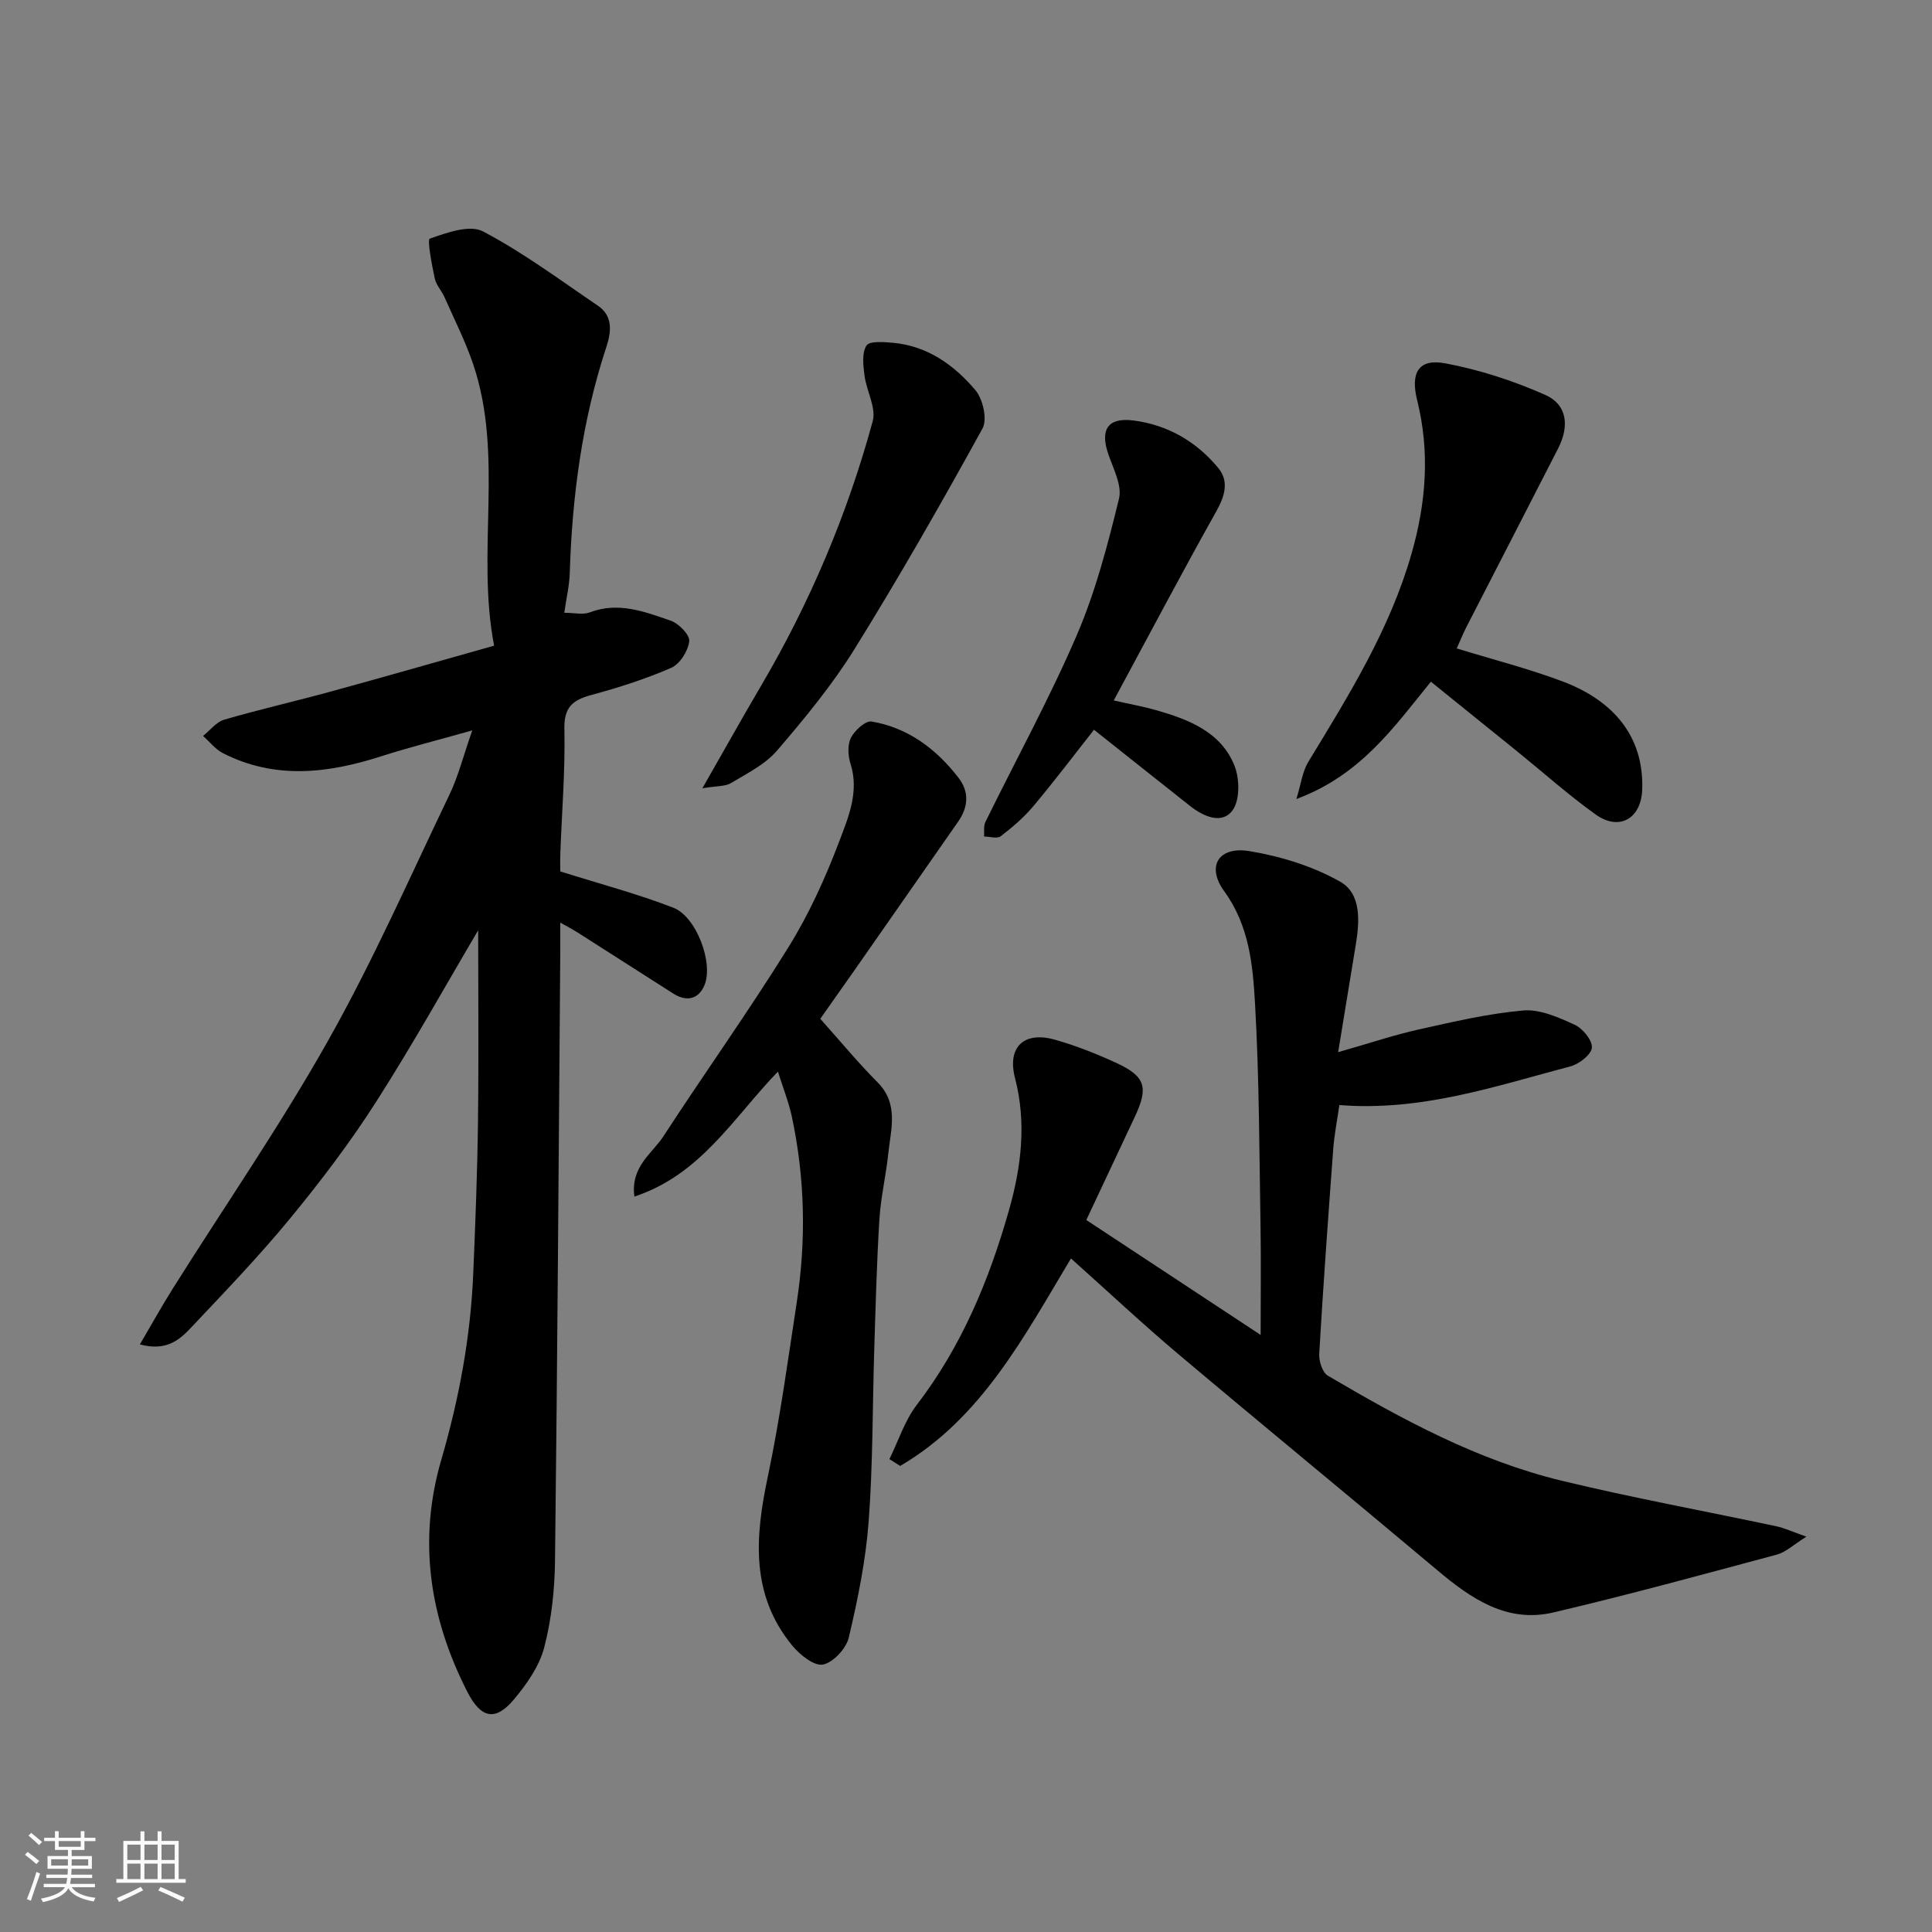
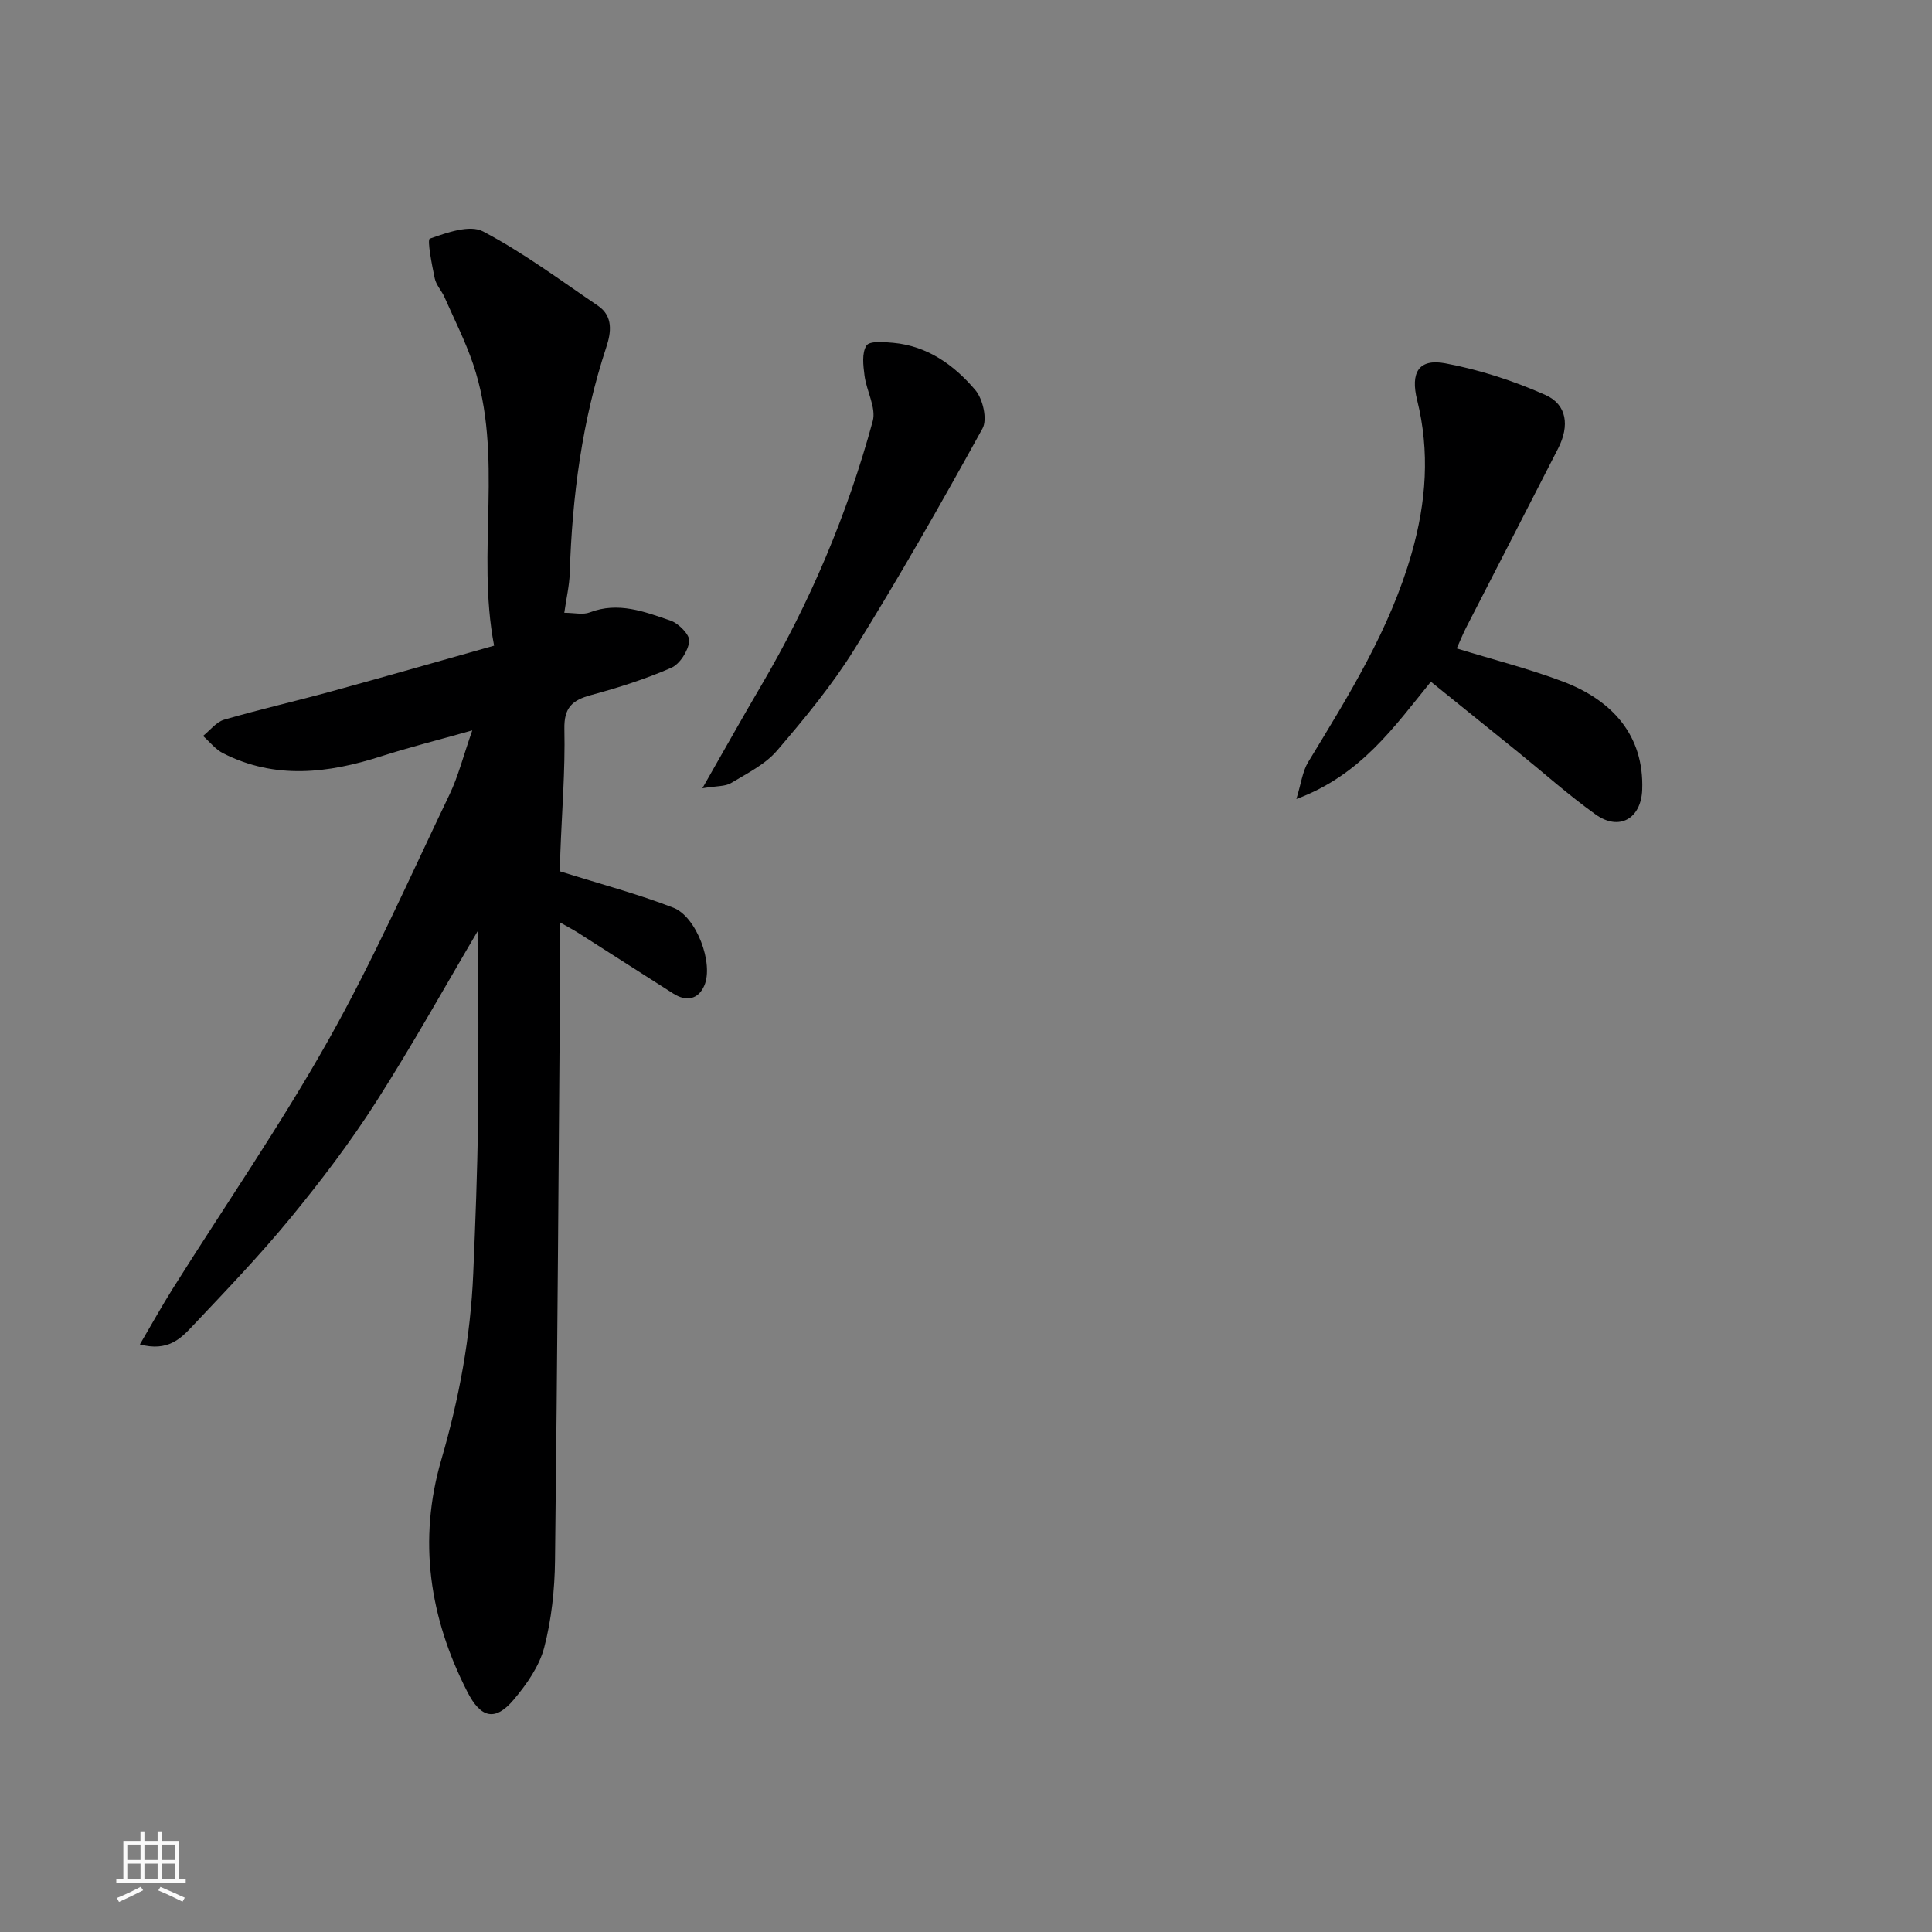
<svg xmlns="http://www.w3.org/2000/svg" enable-background="new 0 0 400 400" viewBox="0 0 400 400">
  <rect x="0" y="0" width="400" height="400" fill="#808080" stroke="none" />
-   <path d="m5.17 384 .55-.58c.85.61 1.65 1.24 2.4 1.87l-.59.64c-.83-.73-1.62-1.38-2.36-1.93m1.22 9.53-.82-.34c.71-1.76 1.37-3.64 1.98-5.63.24.13.5.25.76.36-.6 1.67-1.24 3.54-1.92 5.61m-.5-13.5.57-.54c.56.44 1.31 1.06 2.26 1.87l-.64.64c-.68-.66-1.41-1.32-2.19-1.97m3.25.46h2.24v-1.36h.77v1.36h4.57v-1.36h.76v1.36h2.28v.69h-2.28v1.84h-2.64v1.26h4.18v2.64h-4.21c0 .45-.02.86-.05 1.21h4.32v.69h-4.38c-.04.34-.1.75-.19 1.22h5.15v.69h-4.82c.87 1.19 2.51 1.92 4.93 2.19-.17.31-.3.57-.37.76-2.77-.49-4.52-1.41-5.26-2.76-.56 1.26-2.3 2.23-5.24 2.9-.12-.24-.26-.48-.43-.72 2.73-.55 4.38-1.34 4.96-2.38h-4.38v-.69h4.65c.1-.38.17-.79.21-1.22h-4.32v-.69h4.4c.03-.34.05-.75.05-1.21h-4.2v-2.64h4.23v-1.26h-2.69v-1.84h-2.24zm1.46 4.46v1.29h3.45c.01-.4.02-.57.01-.53v-.32-.45h-3.46zm1.55-2.59h4.57v-1.19h-4.57zm6.11 2.59h-3.42v.77c-.01.19-.01.37-.02.53h3.44z" fill="#fafafa" />
  <path d="m32.63 379.16h.82v1.98h3.54v7.89h1.46v.78h-14.37v-.78h1.46v-7.89h3.54v-1.98h.82v1.98h2.73zm-3.49 11.48.5.73c-1.61.82-3.28 1.63-5 2.41-.13-.27-.28-.55-.44-.82 1.75-.72 3.4-1.49 4.94-2.32m-2.78-5.55h2.73v-3.18h-2.73zm0 3.95h2.73v-3.2h-2.73zm3.54-3.95h2.73v-3.18h-2.73zm0 3.95h2.73v-3.2h-2.73zm7.89 4.68c-1.84-.92-3.51-1.7-5.02-2.32l.45-.73c1.89.8 3.57 1.55 5.04 2.23zm-1.62-11.81h-2.73v3.18h2.73zm-2.73 7.13h2.73v-3.2h-2.73z" fill="#fafafa" />
  <g fill="#000001">
    <path d="m99 192.61c-6.49 10.98-13.45 23.5-21.15 35.55-5.36 8.38-11.42 16.36-17.74 24.05-6.39 7.78-13.39 15.06-20.3 22.39-2.42 2.57-5.09 5.28-10.85 3.75 2.44-4.15 4.54-7.95 6.85-11.62 10.76-17.11 22.28-33.79 32.18-51.39 9.26-16.45 16.91-33.82 25.09-50.87 1.79-3.74 2.81-7.85 4.7-13.25-7.14 2.02-13.06 3.5-18.85 5.36-11.02 3.54-21.95 4.85-32.73-.62-1.59-.8-2.78-2.37-4.16-3.59 1.45-1.16 2.73-2.89 4.38-3.37 7.32-2.13 14.77-3.82 22.13-5.84 11.11-3.04 22.17-6.22 33.75-9.48-3.75-19.49 2.08-39.31-4.34-58.29-1.61-4.75-3.9-9.26-5.93-13.86-.59-1.34-1.73-2.51-2.02-3.89-.6-2.82-1.6-8.02-1.02-8.23 3.5-1.23 8.25-2.95 11.01-1.5 8.33 4.38 15.97 10.08 23.79 15.38 3.22 2.18 2.73 5.58 1.75 8.55-5.02 15.22-7.08 30.88-7.58 46.83-.08 2.56-.69 5.1-1.13 8.2 2.09 0 3.87.46 5.27-.08 5.91-2.27 11.36-.14 16.73 1.7 1.68.57 4.02 2.96 3.87 4.27-.23 2.01-1.94 4.73-3.74 5.51-5.34 2.33-10.96 4.11-16.6 5.64-3.87 1.05-5.61 2.57-5.51 7.03.19 8.59-.53 17.19-.84 25.79-.06 1.62-.01 3.24-.01 3.69 8.36 2.63 16.04 4.66 23.4 7.51 4.8 1.85 8.4 11.56 6.42 16.12-1.23 2.85-3.7 3.4-6.42 1.66-6.6-4.21-13.2-8.44-19.8-12.64-.93-.59-1.92-1.1-3.6-2.06 0 2.34.01 4.08 0 5.81-.33 42.09-.59 84.18-1.09 126.27-.07 6.03-.72 12.2-2.24 18.01-1.02 3.9-3.64 7.63-6.31 10.8-3.81 4.52-6.8 3.88-9.61-1.64-7.82-15.32-10.26-31.31-5.38-48.05 3.68-12.61 6.06-25.43 6.61-38.56.44-10.43.85-20.86.98-31.29.17-13.72.04-27.48.04-39.75z" />
-     <path d="m224.91 252.59c12.28 8.1 23.8 15.69 36.09 23.79 0-7.86.1-15.1-.02-22.33-.26-15.43-.26-30.88-1.14-46.28-.46-8.02-1.2-16.12-6.39-23.27-3.76-5.19-1.13-9.34 5.26-8.28 6.46 1.07 13.11 3.12 18.77 6.33 4.4 2.5 4.02 8.22 3.21 13.1-1.14 6.89-2.26 13.78-3.64 22.19 6.6-1.88 11.6-3.57 16.73-4.71 7.15-1.59 14.34-3.29 21.61-3.92 3.46-.3 7.29 1.43 10.62 2.95 1.67.76 3.69 3.21 3.57 4.75-.11 1.43-2.64 3.4-4.44 3.87-15.48 4.08-30.77 9.36-47.84 8.01-.45 3.16-1.05 6.13-1.27 9.13-1.05 14.12-2.07 28.24-2.9 42.37-.09 1.51.66 3.87 1.79 4.53 15.33 9.03 30.99 17.54 48.42 21.75 14.71 3.55 29.62 6.28 44.43 9.43 1.69.36 3.3 1.12 6.23 2.15-2.73 1.7-4.28 3.22-6.11 3.71-15.39 4.13-30.77 8.34-46.27 11.98-9.6 2.25-17-2.82-24-8.71-17.84-15-35.87-29.78-53.7-44.81-7.42-6.26-14.51-12.91-22.19-19.77-9.76 16.27-18.56 33.12-35.36 42.96-.74-.47-1.48-.94-2.22-1.42 1.85-3.77 3.16-7.96 5.66-11.23 9.28-12.09 14.98-25.83 19.08-40.27 2.54-8.92 3.68-18.08 1.26-27.38-1.66-6.4 1.81-9.76 8.23-7.96 4.35 1.22 8.61 2.92 12.73 4.81 6.07 2.8 6.71 5.08 3.82 11.21-3.33 7.07-6.63 14.12-10.02 21.32z" />
-     <path d="m169.83 210.93c4.29 4.8 7.87 9.15 11.83 13.12 4.48 4.49 2.78 9.7 2.25 14.78-.48 4.55-1.55 9.04-1.84 13.6-.55 8.92-.78 17.86-1.06 26.79-.38 11.93-.27 23.89-1.16 35.77-.61 8.09-2.25 16.15-4.12 24.06-.54 2.27-3.24 5.18-5.36 5.58-1.84.34-4.78-2.04-6.35-3.94-8.67-10.56-7.69-22.5-5.06-34.93 2.52-11.96 4.16-24.11 6.01-36.2 1.96-12.82 1.69-25.64-1.02-38.34-.66-3.08-1.85-6.04-2.89-9.36-9.3 9.65-15.96 21.33-29.72 25.88-.82-6.24 3.67-8.88 5.99-12.45 8.53-13.11 17.64-25.86 25.89-39.15 4.27-6.87 7.68-14.4 10.55-21.98 1.88-4.97 4.16-10.25 2.32-16.03-.53-1.66-.65-3.93.09-5.39.77-1.52 3.02-3.57 4.27-3.36 7.54 1.28 13.37 5.66 17.98 11.63 2.28 2.94 2.06 6.06-.06 9.11-7.11 10.17-14.19 20.35-21.3 30.53-2.41 3.44-4.85 6.87-7.24 10.28z" />
    <path d="m296.25 141.14c-7.61 9.35-14.52 19.35-27.85 24.29.98-3.16 1.25-5.68 2.44-7.64 8.39-13.81 16.93-27.46 21.43-43.25 3.02-10.58 3.79-21.03 1.13-31.71-1.41-5.69.31-8.63 5.81-7.61 7.09 1.32 14.14 3.62 20.74 6.55 4.5 2 5.02 6.4 2.66 11.04-6.32 12.38-12.71 24.73-19.05 37.1-.66 1.28-1.19 2.63-1.96 4.34 7.58 2.33 14.94 4.2 21.99 6.86 10.19 3.85 16.82 11.15 16.41 22.4-.22 5.97-4.75 8.62-9.64 5.12-5.59-4-10.74-8.61-16.09-12.94-5.86-4.75-11.74-9.48-18.02-14.55z" />
-     <path d="m226.5 151.09c-4.04 5.12-8.15 10.57-12.53 15.79-1.97 2.35-4.35 4.39-6.79 6.26-.73.56-2.27.06-3.44.05.08-1.01-.14-2.16.28-3.01 6.32-12.89 13.25-25.51 18.92-38.68 3.88-9.02 6.4-18.69 8.74-28.27.67-2.76-1.22-6.25-2.25-9.3-1.7-5.03-.03-7.55 5.26-6.87 7.08.91 13.02 4.37 17.53 9.82 2.24 2.71 1.42 5.72-.34 8.88-7.16 12.78-14 25.74-21.29 39.26 3.21.73 6.03 1.23 8.77 2.01 6.73 1.93 13.38 4.47 16.21 11.45 1.1 2.72 1.17 7.22-.41 9.33-2.18 2.91-5.98 1.26-8.75-.93-6.55-5.17-13.07-10.36-19.91-15.79z" />
    <path d="m145.42 163.2c4.61-8.06 8.31-14.69 12.16-21.23 10.13-17.24 17.87-35.52 23.11-54.78.75-2.77-1.29-6.24-1.7-9.43-.27-2.08-.59-4.69.41-6.22.64-.99 3.65-.73 5.55-.56 7.12.66 12.62 4.63 16.99 9.79 1.56 1.84 2.52 6.06 1.48 7.94-8.49 15.42-17.22 30.72-26.5 45.67-4.63 7.46-10.31 14.34-16.05 21.03-2.46 2.87-6.2 4.71-9.53 6.72-1.21.72-2.92.57-5.92 1.07z" />
  </g>
</svg>